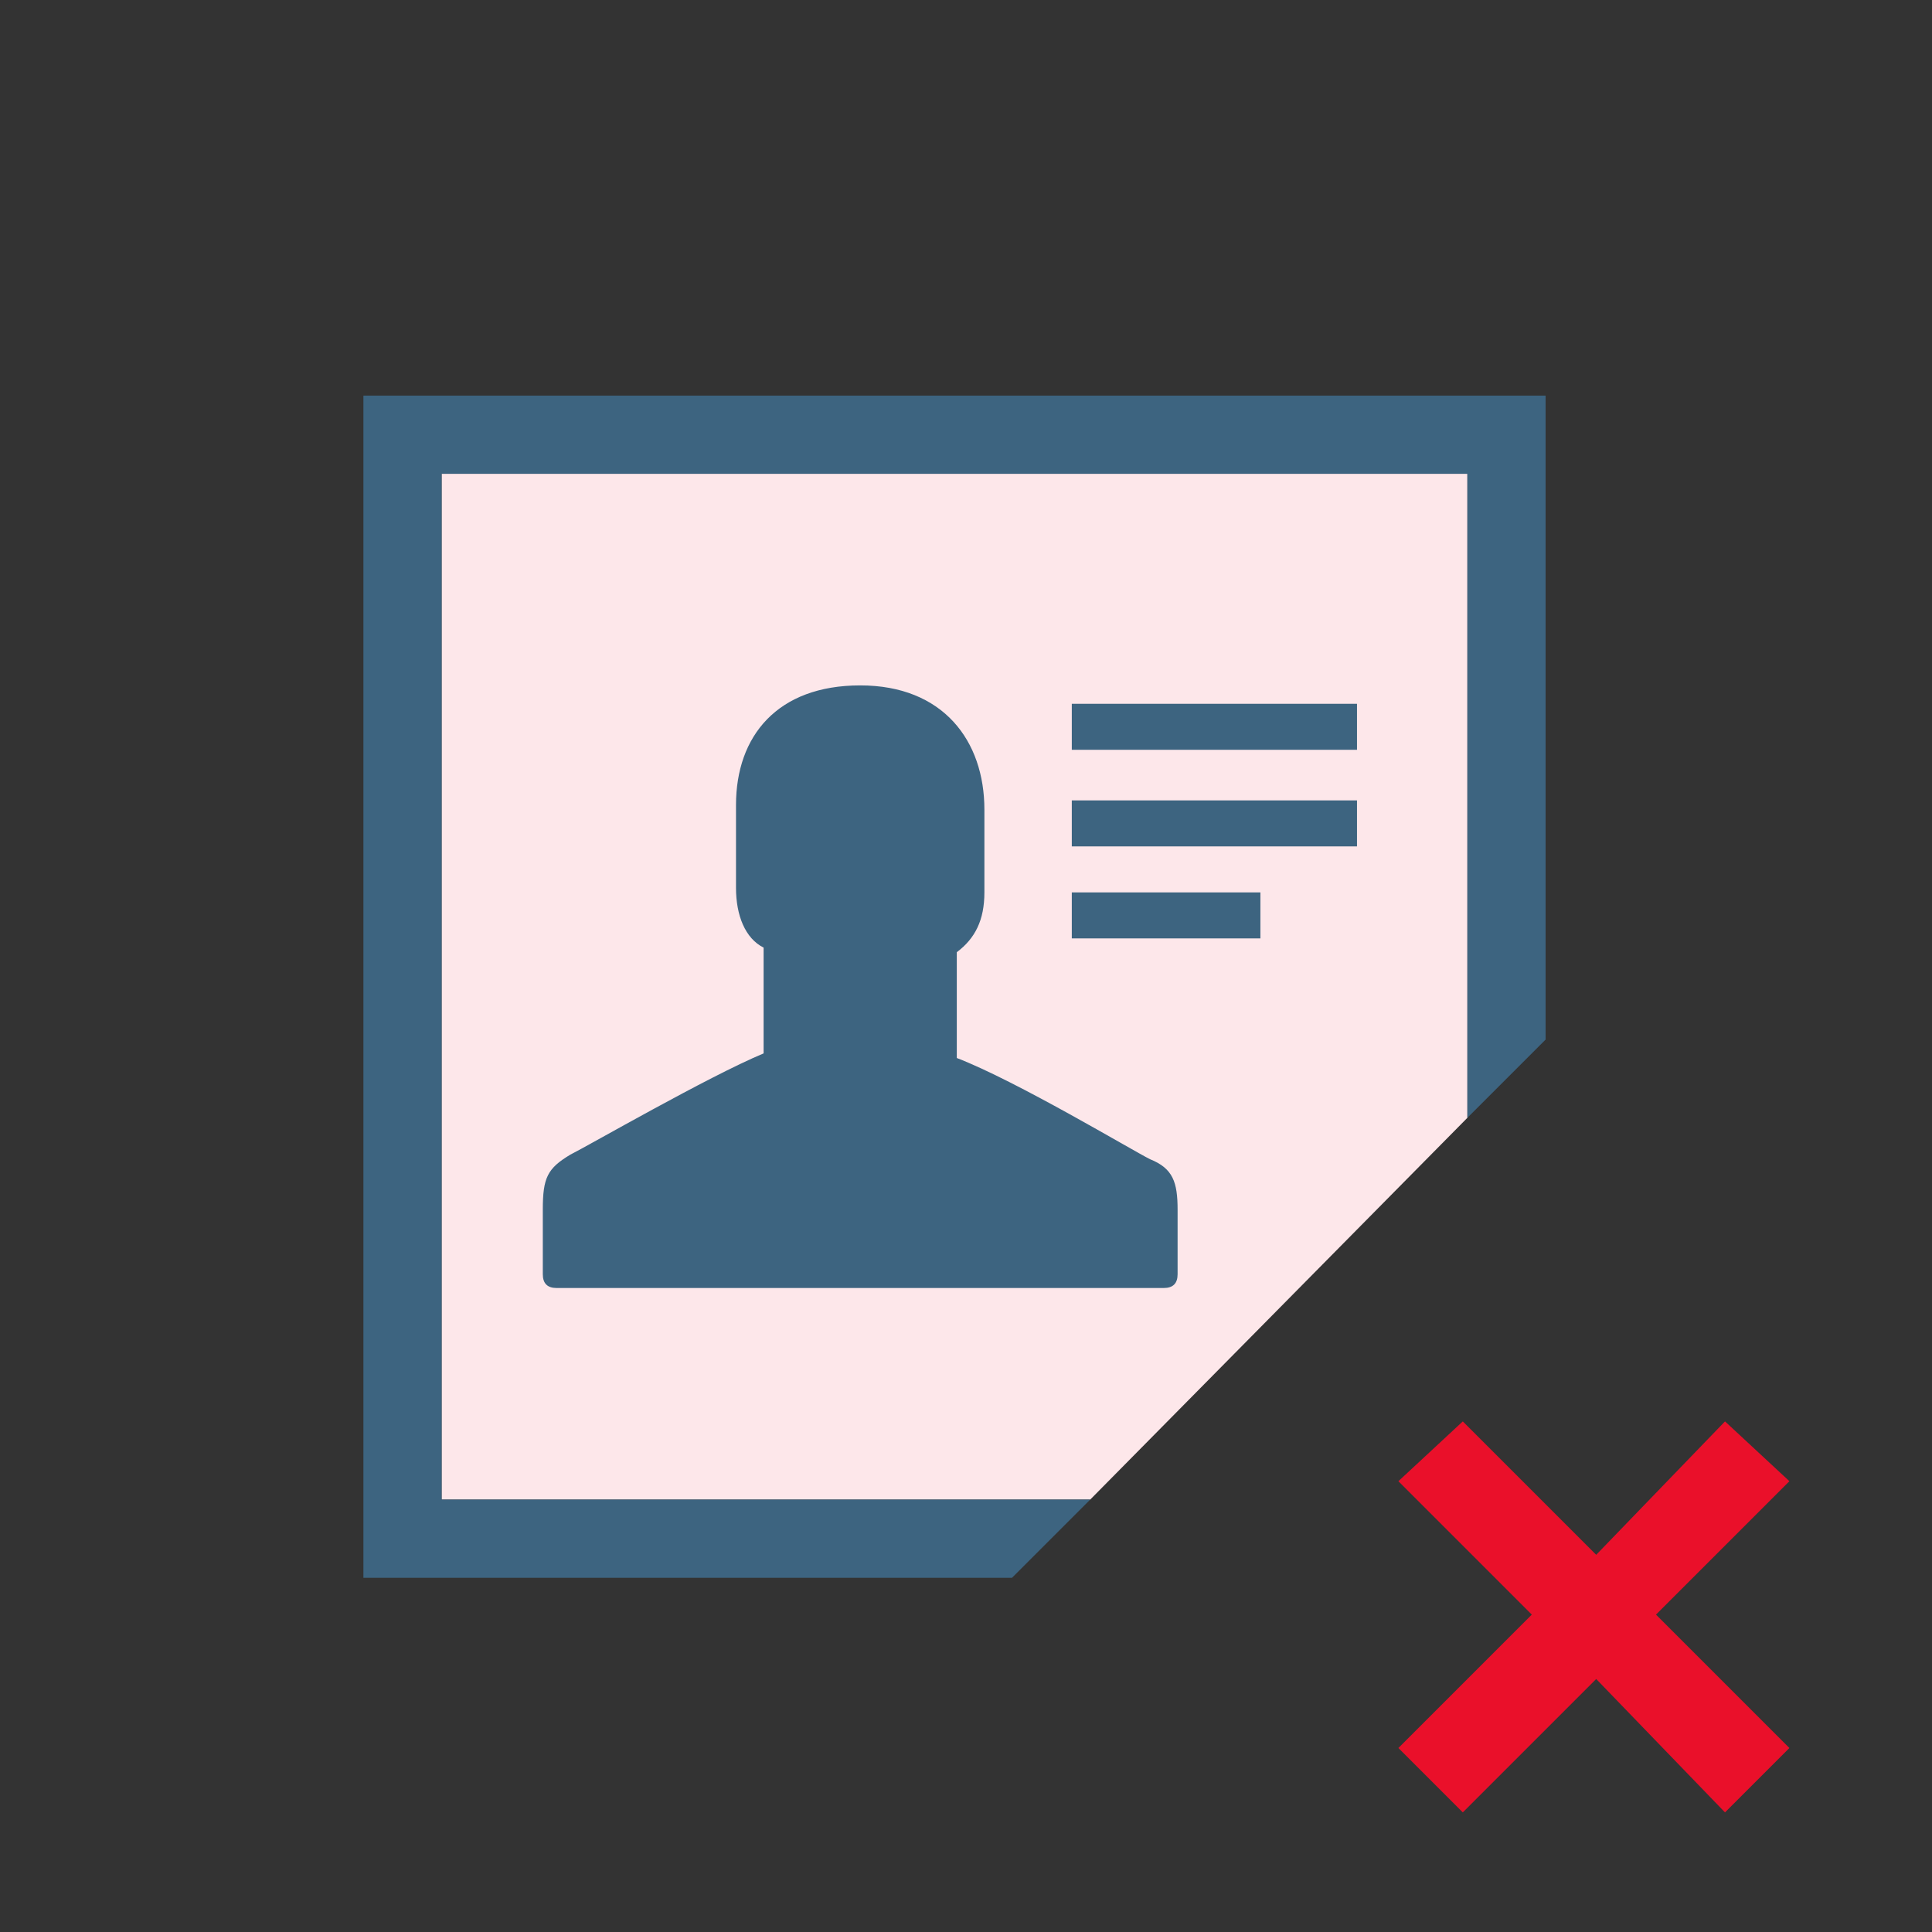
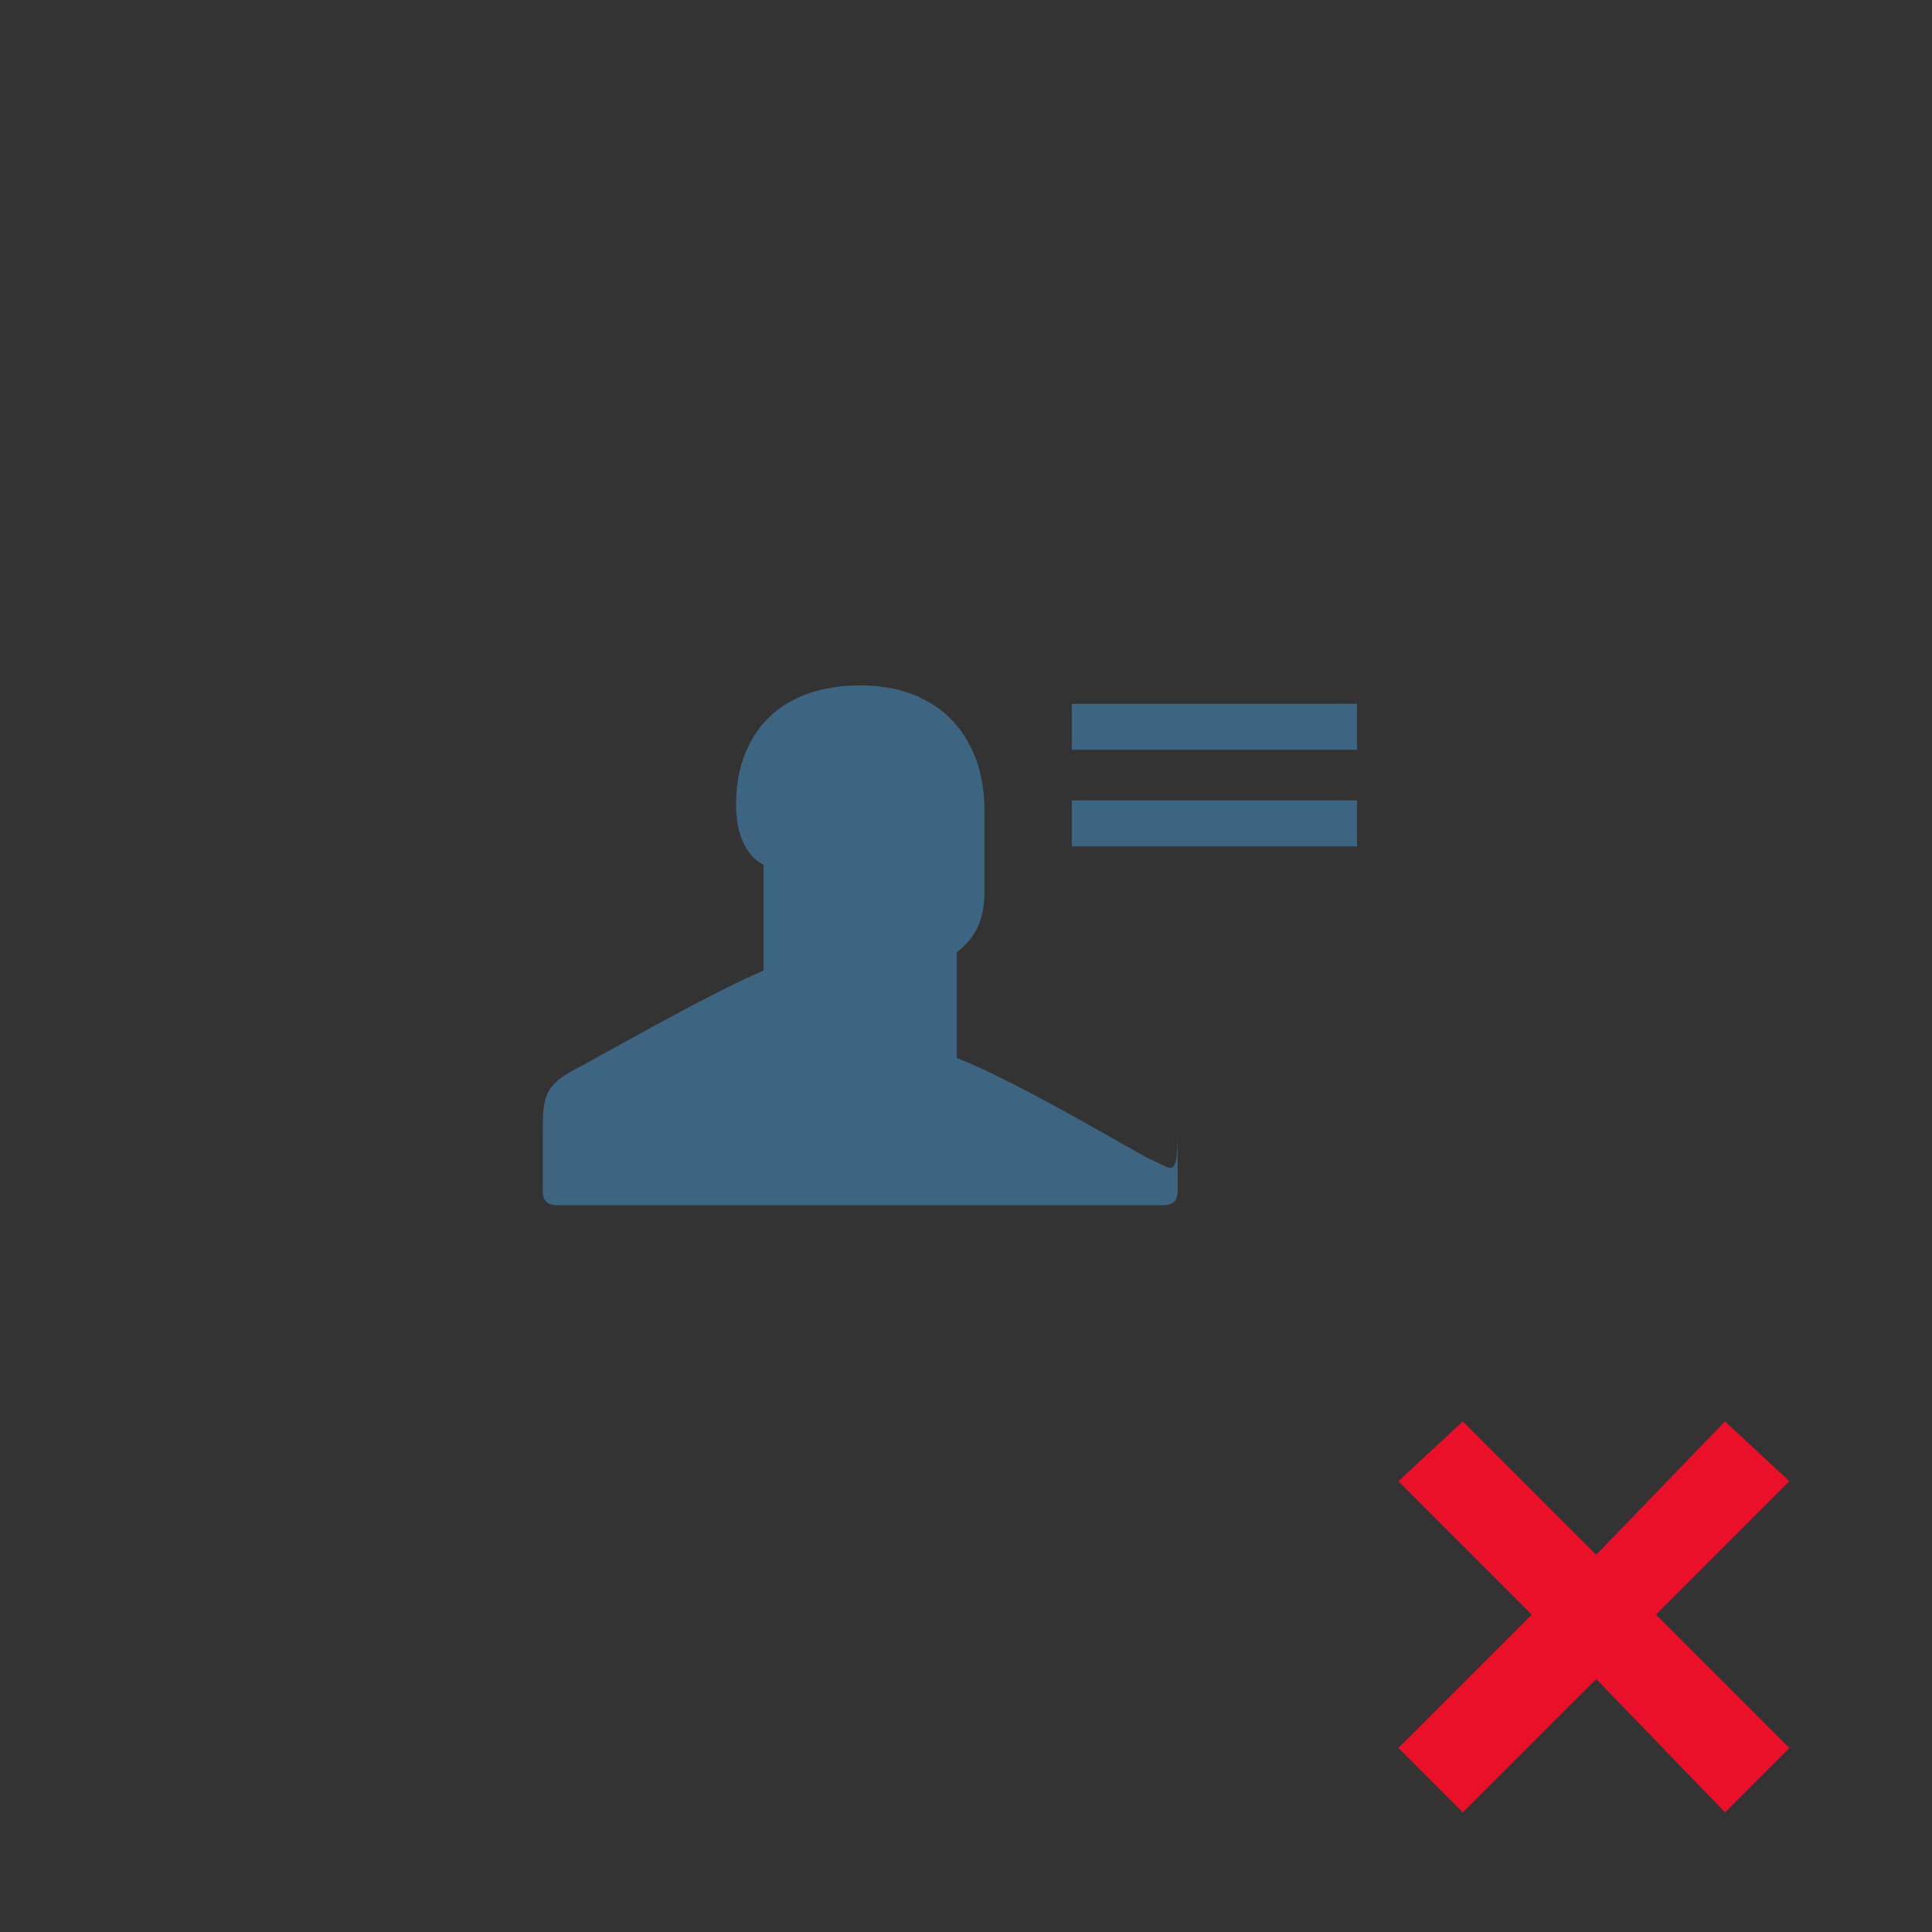
<svg xmlns="http://www.w3.org/2000/svg" version="1.1" x="0px" y="0px" width="42px" height="42px" viewBox="0 0 42 42" enable-background="new 0 0 42 42">
  <rect x="0" y="0" width="42" height="42" fill="#333333" stroke="none" />
  <g>
    <g>
      <polygon fill="#EA102A" points="38.9,32.2 37.5,30.9 34.7,33.8 31.8,30.9 30.4,32.2 33.3,35.1 30.4,38 31.8,39.4 34.7,36.5    37.5,39.4 38.9,38 36,35.1   " />
-       <polygon fill="#FDE7EA" points="31.9,10.3 9.6,10.3 9.6,32.6 23.7,32.6 31.9,24.3   " />
-       <polygon fill="#3D6480" points="9.6,10.3 31.9,10.3 31.9,24.3 33.6,22.6 33.6,8.6 7.9,8.6 7.9,34.3 22,34.3 23.7,32.6 9.6,32.6    " />
    </g>
    <g>
      <g>
-         <rect x="23.3" y="19.4" fill="#3D6480" width="4.1" height="1" />
        <rect x="23.3" y="17.4" fill="#3D6480" width="6.2" height="1" />
        <rect x="23.3" y="15.3" fill="#3D6480" width="6.2" height="1" />
      </g>
      <g>
-         <path fill="#3D6480" d="M25,25.2c-0.4-0.2-2.9-1.7-4.2-2.2v-2.3c0.4-0.3,0.6-0.7,0.6-1.3v-1.8     c0-1.5-0.9-2.7-2.7-2.7S16,16,16,17.5c0,0,0,0.3,0,1.8c0,0.6,0.2,1.1,0.6,1.3v2.3c-1.2,0.5-3.8,2-4.2,2.2     c-0.5,0.3-0.6,0.5-0.6,1.2c0,0.3,0,1.4,0,1.4c0,0.2,0.1,0.3,0.3,0.3h13.2c0.2,0,0.3-0.1,0.3-0.3c0,0,0-1.2,0-1.4     C25.6,25.7,25.5,25.4,25,25.2z" />
+         <path fill="#3D6480" d="M25,25.2c-0.4-0.2-2.9-1.7-4.2-2.2v-2.3c0.4-0.3,0.6-0.7,0.6-1.3v-1.8     c0-1.5-0.9-2.7-2.7-2.7S16,16,16,17.5c0,0.6,0.2,1.1,0.6,1.3v2.3c-1.2,0.5-3.8,2-4.2,2.2     c-0.5,0.3-0.6,0.5-0.6,1.2c0,0.3,0,1.4,0,1.4c0,0.2,0.1,0.3,0.3,0.3h13.2c0.2,0,0.3-0.1,0.3-0.3c0,0,0-1.2,0-1.4     C25.6,25.7,25.5,25.4,25,25.2z" />
      </g>
    </g>
  </g>
</svg>